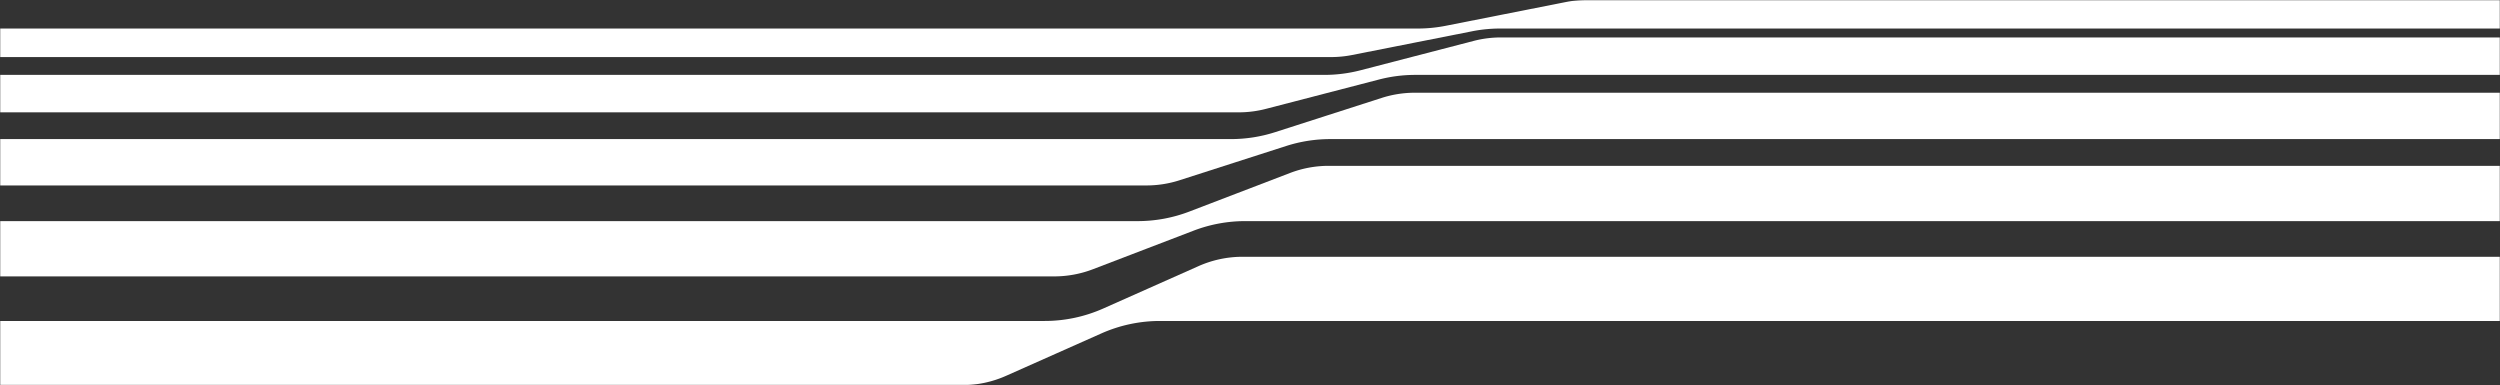
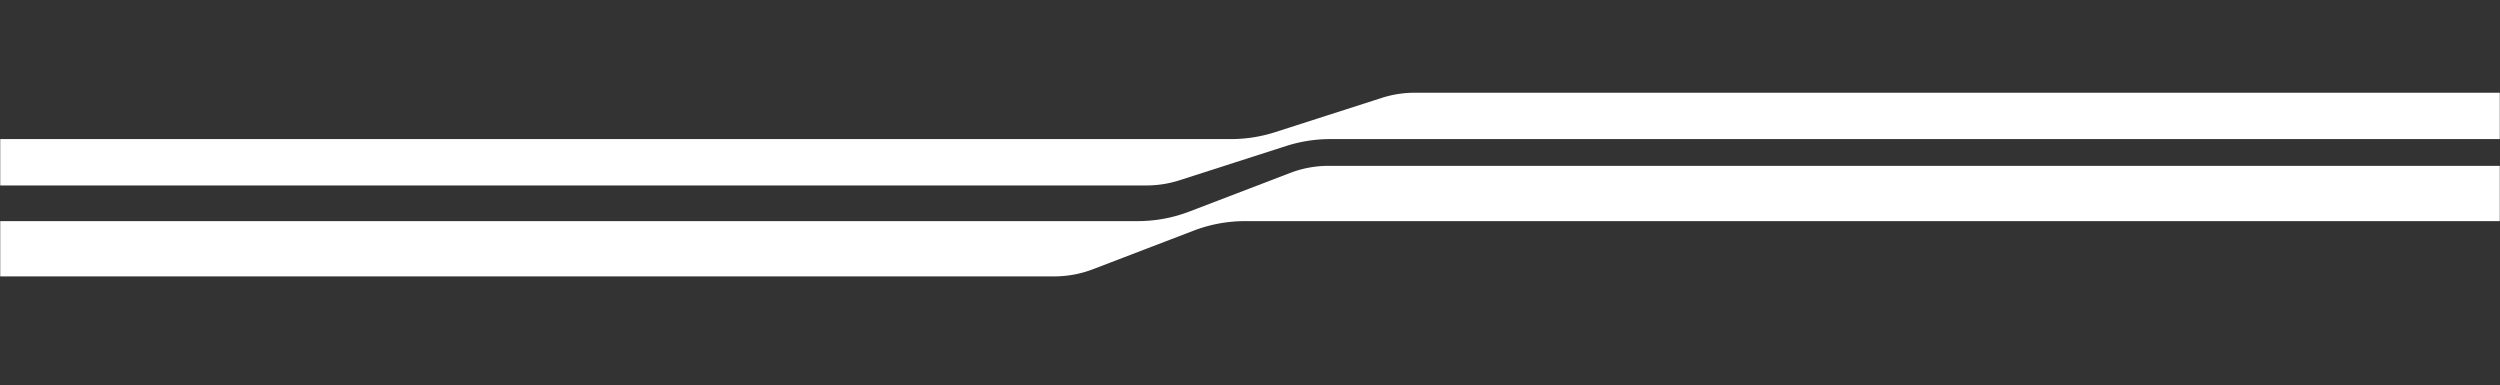
<svg xmlns="http://www.w3.org/2000/svg" width="1402" height="216" fill="none" viewBox="0 0 1402 216">
  <rect x="0" y="0" width="1402" height="216" fill="#333333" stroke="none" />
  <mask id="a" width="1402" height="216" x="0" y="0" maskUnits="userSpaceOnUse" style="mask-type:alpha">
    <path fill="#D9D9D9" d="M0 0h1402v216H0z" />
  </mask>
  <g mask="url(#a)">
-     <path fill="#fff" d="M825.572 17.537A80.898 80.898 0 0 1 841.264 16H1857c4.42 0 8-3.582 8-8s-3.58-8-8-8H889.855a60.67 60.67 0 0 0-11.769 1.152l-67.315 13.311A80.898 80.898 0 0 1 795.079 16H-251a8 8 0 0 0 0 16h997.488c3.951 0 7.893-.386 11.769-1.152l67.315-13.311Z" />
-     <path fill="#fff" d="M773.348 44.594A80.89 80.89 0 0 1 793.669 42H1804.5c5.8 0 10.5-4.701 10.5-10.5s-4.7-10.5-10.5-10.5H841.659a60.67 60.67 0 0 0-15.241 1.946l-63.423 16.46A80.89 80.89 0 0 1 742.674 42H-298.5c-5.799 0-10.5 4.701-10.5 10.5s4.701 10.5 10.5 10.5h993.184a60.67 60.67 0 0 0 15.241-1.946l63.423-16.46Z" />
    <path fill="#fff" d="M721.273 81.878A80.897 80.897 0 0 1 746.021 78H1765c7.18 0 13-5.82 13-13s-5.82-13-13-13H793.423a60.67 60.67 0 0 0-18.561 2.909L715.07 74.122A80.897 80.897 0 0 1 690.322 78H-346c-7.18 0-13 5.82-13 13s5.82 13 13 13h988.92c6.301 0 12.563-.981 18.561-2.909l59.792-19.213Z" />
    <path fill="#fff" d="M669.367 129.354A80.908 80.908 0 0 1 698.309 124H1794.5c8.56 0 15.5-6.94 15.5-15.5 0-8.56-6.94-15.5-15.5-15.5H745.139a60.672 60.672 0 0 0-21.706 4.016l-56.458 21.63A80.903 80.903 0 0 1 638.034 124H-393.5c-8.56 0-15.5 6.94-15.5 15.5 0 8.56 6.94 15.5 15.5 15.5h984.704c7.42 0 14.777-1.361 21.706-4.016l56.457-21.63Z" />
-     <path fill="#fff" d="M617.643 186.985A80.9 80.9 0 0 1 650.527 180H1764.5c9.94 0 18-8.059 18-18s-8.06-18-18-18H696.802a60.676 60.676 0 0 0-24.663 5.239L618.7 173.015A80.9 80.9 0 0 1 585.816 180H-441c-9.941 0-18 8.059-18 18s8.059 18 18 18h980.541a60.676 60.676 0 0 0 24.663-5.239l53.439-23.776Z" />
  </g>
</svg>